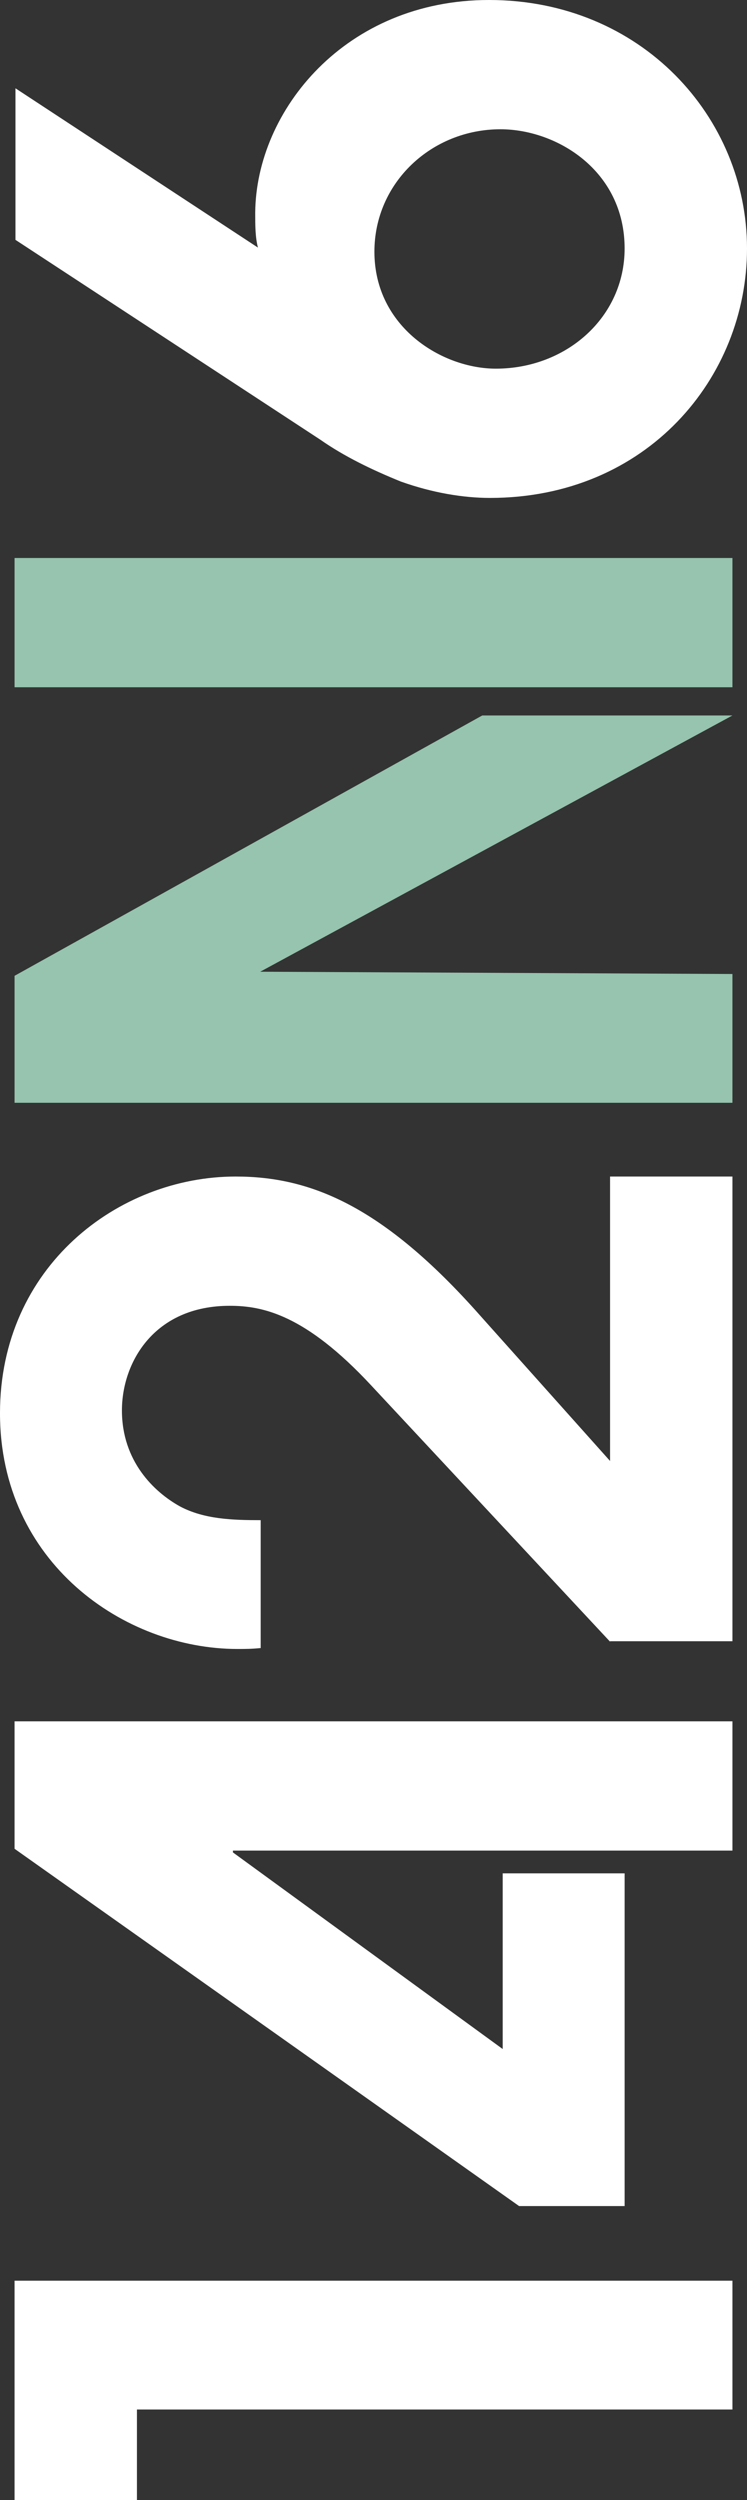
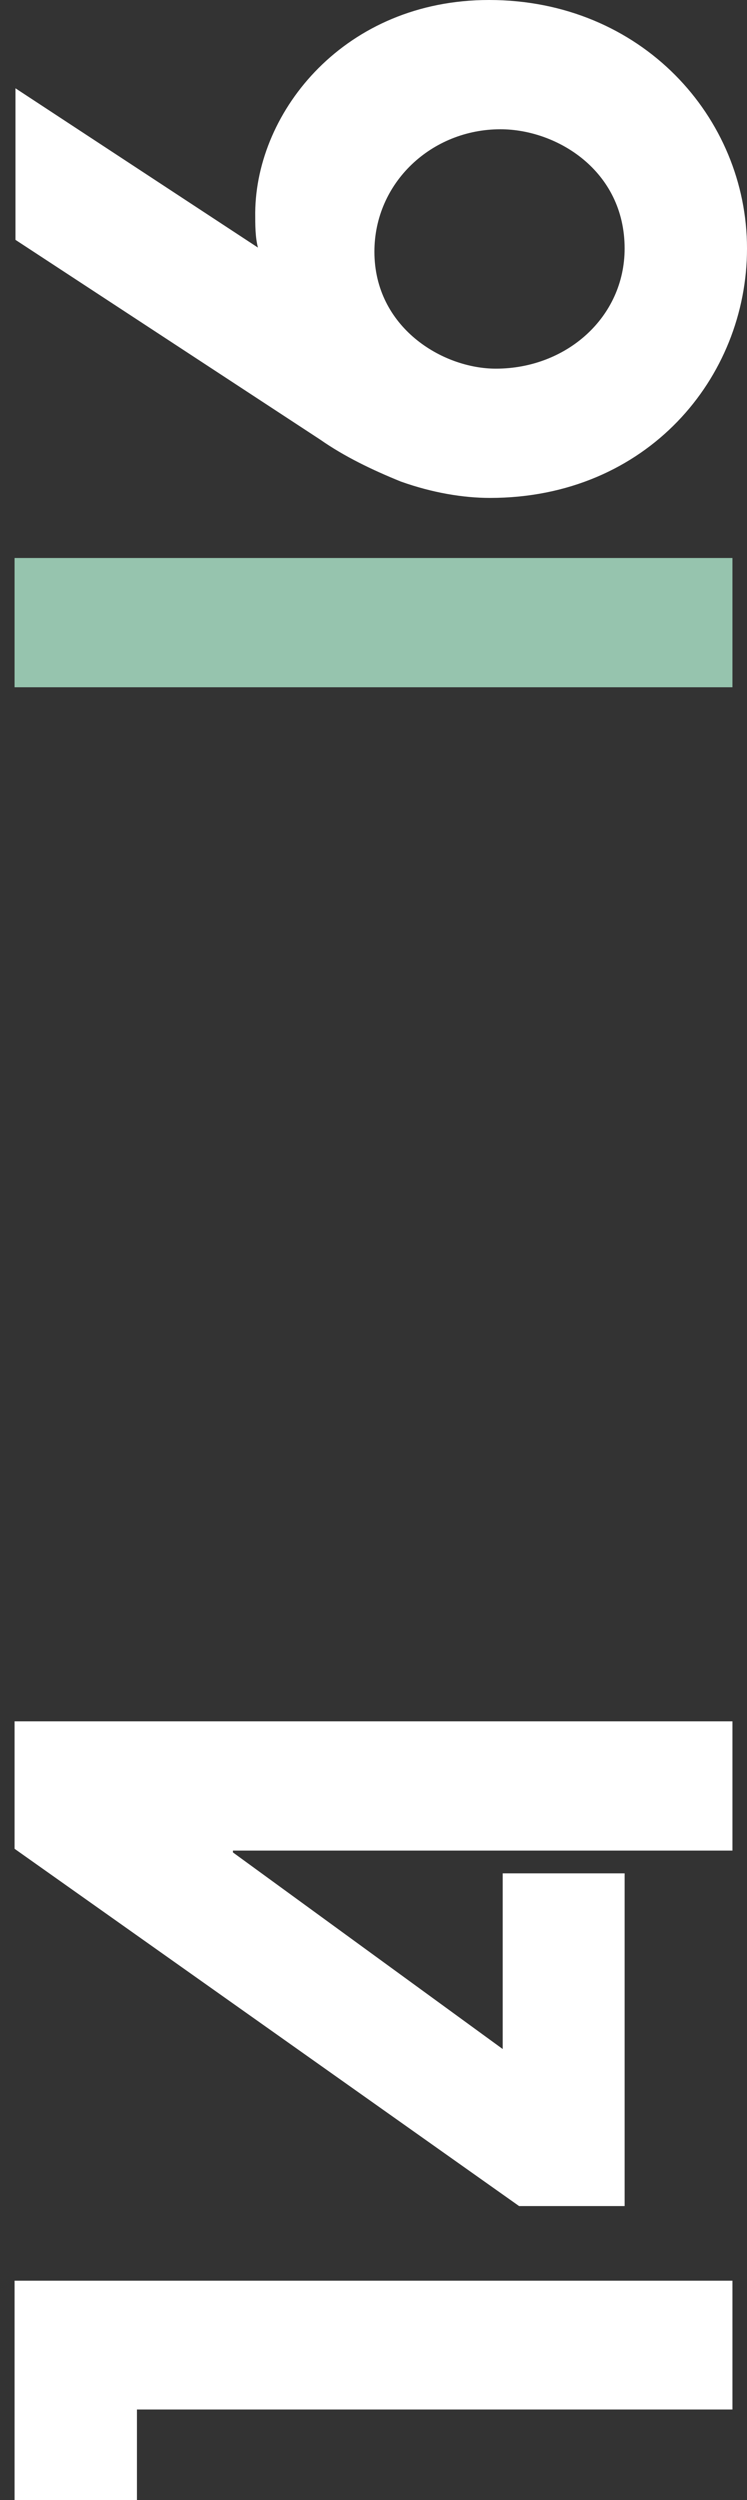
<svg xmlns="http://www.w3.org/2000/svg" version="1.1" id="Layer_1" x="0px" y="0px" viewBox="0 0 164.2 549.3" enable-background="new 0 0 164.2 549.3" xml:space="preserve">
  <rect x="0" y="0" width="164.2" height="549.3" fill="#333333" stroke="none" />
  <g>
    <polygon fill="#FFFFFF" points="30.1,529.4 30.1,549.3 3.2,549.3 3.2,501.1 161,501.1 161,529.4  " />
    <polygon fill="#FFFFFF" points="110.5,411.6 137.3,411.6 137.3,484.7 114.1,484.7 3.2,406.2 3.2,378.2 110.5,378.2 137.3,378.2    161,378.2 161,406.6 137.3,406.6 110.5,406.6 51.2,406.6 51.2,407 110.5,450.2  " />
-     <polygon fill="#96C4AE" points="161,214 161,242.3 137.3,242.3 110.5,242.3 3.2,242.3 3.2,214.4 106,157.2 161,157.2 57.2,213.5     " />
-     <path fill="#FFFFFF" d="M134.1,360.7l-52.5-56.3c-14.5-15.6-23.9-17.5-31.1-17.5c-16.6,0-23.7,12.4-23.7,23   c0,11.1,7,17.9,12.8,21.1c5.3,2.8,11.5,3,17.7,3v28.1c-2.1,0.2-3.4,0.2-5.1,0.2c-24.9,0-52.2-19-52.2-51.8c0-32.2,26-52,51.8-52   c16.2,0,32.2,6.2,53.7,30.5l28.6,32v-62.5H161v102.1H134.1z" />
    <rect x="3.2" y="122.6" fill="#96C4AE" width="157.8" height="28.4" />
    <path fill="#FFFFFF" d="M3.4,19.4l53.3,35c-0.6-2.3-0.6-4.9-0.6-7.7C56.3,24.3,75.9,0,107.5,0c33.5,0,56.7,25.8,56.7,54.6   c0,28.4-22,54.8-56.5,54.8c-5.8,0-12.6-1.1-19.6-3.6c-6.4-2.6-12.4-5.5-17.7-9.2l-67-43.9V19.4z M137.3,54.6   c0-17.1-14.9-26.2-27.3-26.2c-15.1,0-27.7,11.7-27.7,26.9C82.3,71.9,97.2,81,109,81C124.5,81,137.3,69.7,137.3,54.6" />
  </g>
</svg>